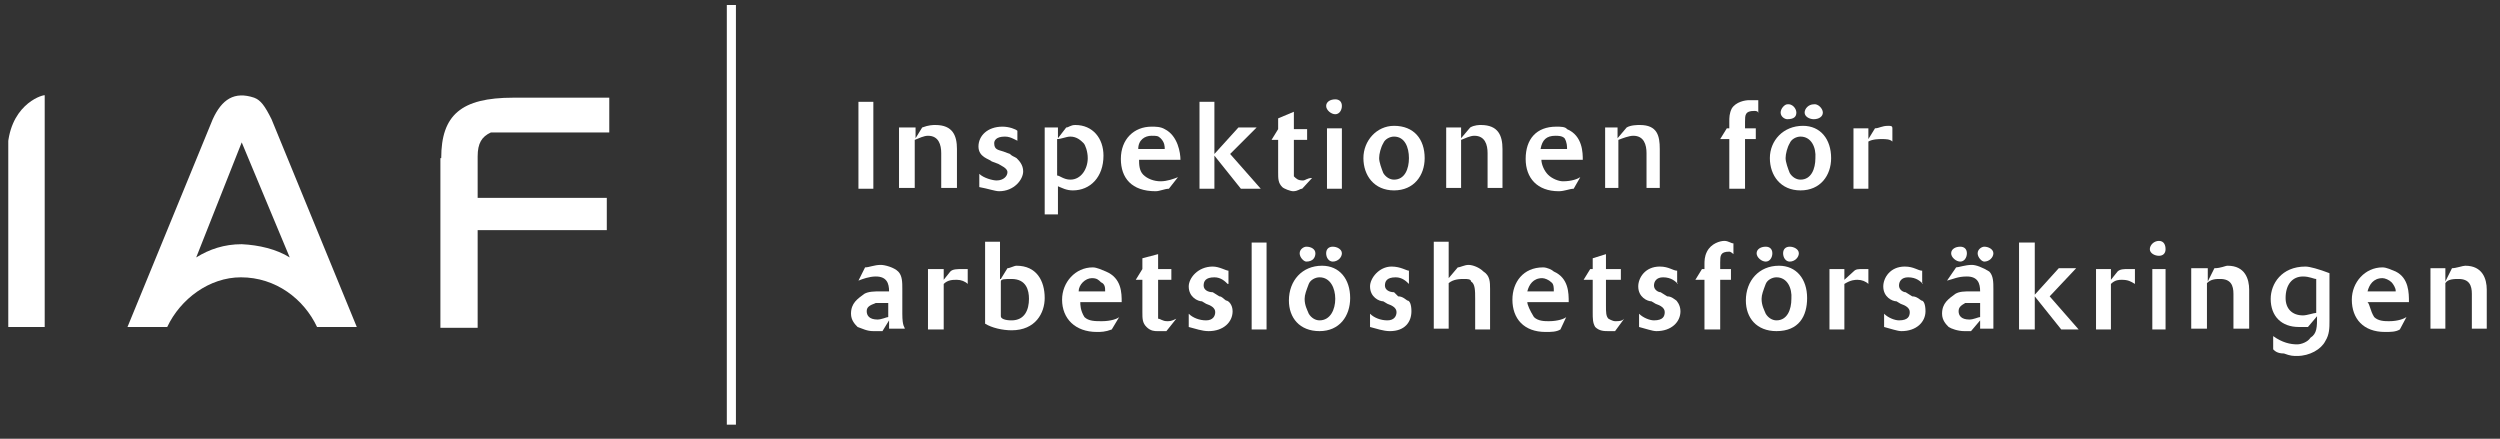
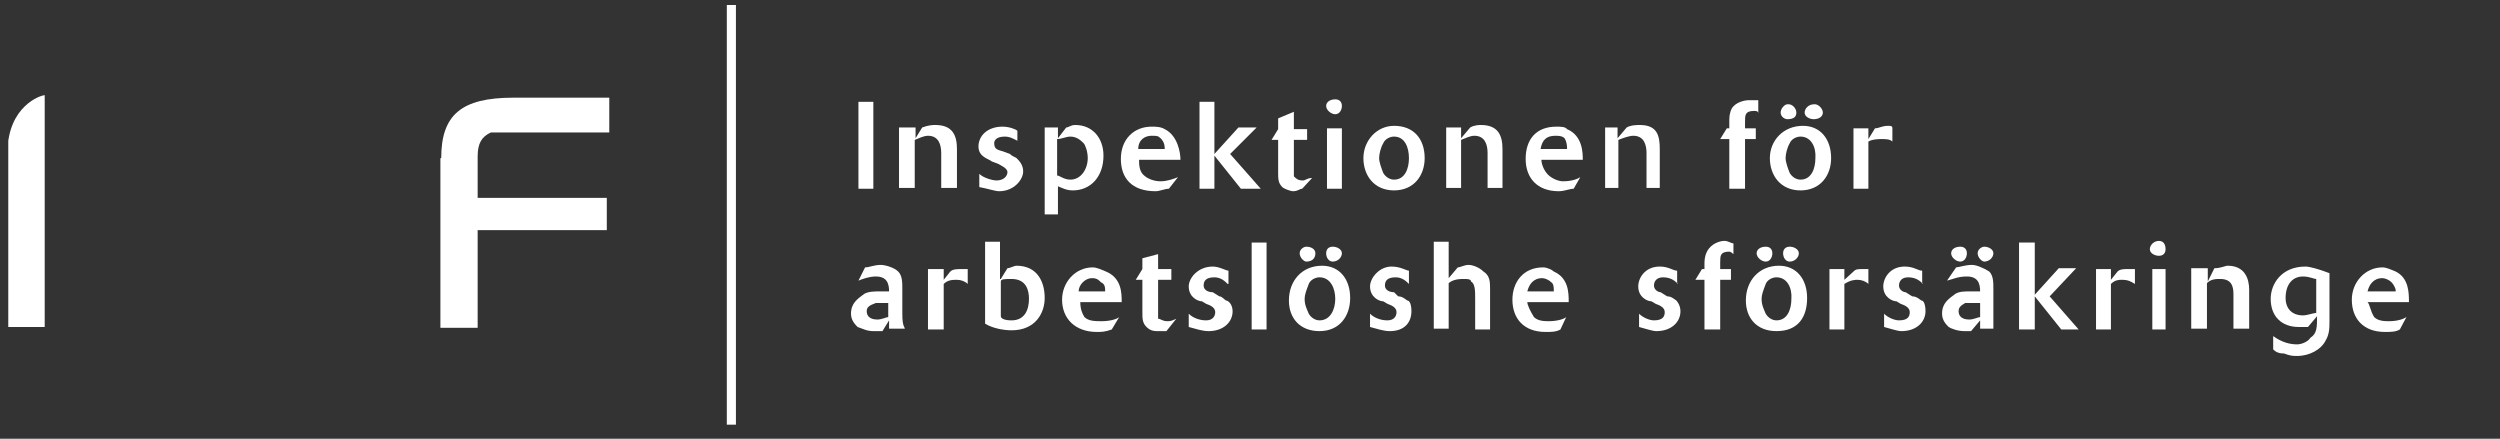
<svg xmlns="http://www.w3.org/2000/svg" xmlns:xlink="http://www.w3.org/1999/xlink" version="1.1" id="Layer_1" x="0px" y="0px" width="302px" height="53px" viewBox="0 0 302 53" style="enable-background:new 0 0 302 53;" xml:space="preserve">
  <rect x="0" y="0" width="302" height="53" fill="#333333" stroke="none" />
  <style type="text/css">
	.st0{clip-path:url(#SVGID_2_);}
	.st1{clip-path:url(#SVGID_4_);fill:#FFFFFF;}
</style>
  <g>
    <defs>
      <rect id="SVGID_1_" x="1" y="0.6" width="300" height="51.8" />
    </defs>
    <clipPath id="SVGID_2_">
      <use xlink:href="#SVGID_1_" style="overflow:visible;" />
    </clipPath>
    <g class="st0">
      <defs>
        <rect id="SVGID_3_" x="0.7" y="0" width="300.3" height="51.8" />
      </defs>
      <clipPath id="SVGID_4_">
        <use xlink:href="#SVGID_3_" style="overflow:visible;" />
      </clipPath>
      <rect x="103.7" y="12.3" class="st1" width="1.8" height="10.5" />
      <path class="st1" d="M108.7,15.4c1.9,0,1.9,0,1.9,0c0,1.3,0,1.3,0,1.3c0.8-1.3,0.8-1.3,0.8-1.3c0.8-0.3,1.3-0.3,1.6-0.3    c2.1,0,2.6,1.3,2.6,2.9c0,4.7,0,4.7,0,4.7c-1.9,0-1.9,0-1.9,0c0-4.2,0-4.2,0-4.2c0-1-0.3-2.1-1.6-2.1c-0.5,0-1.1,0.3-1.6,0.5    c0,5.8,0,5.8,0,5.8c-1.9,0-1.9,0-1.9,0V15.4z" />
      <path class="st1" d="M123,17c-0.3,0-0.8-0.5-1.6-0.5c-1.1,0-1.3,0.5-1.3,0.8c0,0.8,0.5,0.8,1.1,1c0.8,0.3,0.8,0.3,0.8,0.3    c0.3,0.3,0.5,0.3,0.8,0.5c0.3,0.3,0.8,0.8,0.8,1.6c0,1-1.1,2.4-2.9,2.4c-0.5,0-1.3-0.3-2.4-0.5c0-1.6,0-1.6,0-1.6    c0.5,0.5,1.6,0.8,2.1,0.8c0.8,0,1.3-0.5,1.3-1c0-0.5-0.8-0.8-1.1-1c-0.8-0.3-0.8-0.3-0.8-0.3c-0.3-0.3-1.6-0.5-1.6-1.8    c0-1.3,1.1-2.4,2.9-2.4c0.8,0,1.6,0.3,1.8,0.5V17z" />
      <path class="st1" d="M127.7,21.2c0.3,0,0.8,0.5,1.6,0.5c1.3,0,2.1-1.3,2.1-2.6c0-0.8-0.3-1.6-0.5-1.8c-0.3-0.3-0.8-0.8-1.6-0.8    c-0.5,0-1.1,0.3-1.6,0.3V21.2z M128.8,15.4c0.3,0,0.5-0.3,1.1-0.3c2.1,0,3.4,1.6,3.4,3.7c0,2.6-1.6,4.2-3.7,4.2    c-0.8,0-1.3-0.3-1.8-0.5c0,3.4,0,3.4,0,3.4c-1.6,0-1.6,0-1.6,0c0-10.5,0-10.5,0-10.5c1.6,0,1.6,0,1.6,0c0,1.3,0,1.3,0,1.3    L128.8,15.4z" />
      <path class="st1" d="M140.7,18c0-0.3,0-0.8-0.5-1.3c-0.3-0.3-0.5-0.3-1.1-0.3c-0.8,0-1.6,0.5-1.6,1.6H140.7z M141.2,22.8    c-0.5,0-1.1,0.3-1.6,0.3c-2.9,0-4.2-1.6-4.2-3.9c0-2.4,1.6-3.9,3.7-3.9c0.5,0,1.1,0,1.6,0.3c1.6,0.8,1.9,2.9,1.9,3.7c-5,0-5,0-5,0    c0,0.5,0,1.3,0.5,1.8c0.5,0.5,1.3,0.8,2.1,0.8c0.8,0,1.6-0.3,2.1-0.5L141.2,22.8z" />
      <polygon class="st1" points="152.3,22.8 149.9,22.8 146.7,18.8 146.7,22.8 144.9,22.8 144.9,12.3 146.7,12.3 146.7,18.6     149.6,15.4 151.8,15.4 148.6,18.6   " />
      <path class="st1" d="M157.3,22.8c-0.3,0-0.5,0.3-1.1,0.3c-0.3,0-1.1-0.3-1.3-0.5c-0.5-0.5-0.5-1-0.5-1.8c0-3.9,0-3.9,0-3.9    c-0.8,0-0.8,0-0.8,0c0.8-1.3,0.8-1.3,0.8-1.3l0,0c0-1.3,0-1.3,0-1.3c1.9-0.8,1.9-0.8,1.9-0.8c0,2.1,0,2.1,0,2.1c1.6,0,1.6,0,1.6,0    c0,1.3,0,1.3,0,1.3c-1.6,0-1.6,0-1.6,0c0,3.1,0,3.1,0,3.1c0,0.8,0,1,0,1.3c0.3,0.3,0.5,0.5,1.1,0.5c0.3,0,0.5-0.3,1.1-0.3    L157.3,22.8z" />
      <path class="st1" d="M162.1,12.8c0,0.5-0.3,1-0.8,1c-0.5,0-1.1-0.5-1.1-1c0-0.5,0.5-0.8,1.1-0.8C161.8,12,162.1,12.3,162.1,12.8z     M162.1,22.8c-1.8,0-1.8,0-1.8,0c0-7.3,0-7.3,0-7.3c1.8,0,1.8,0,1.8,0V22.8z" />
      <path class="st1" d="M168.4,16.5c-0.5,0-1.1,0.3-1.3,0.8c-0.3,0.5-0.5,1.3-0.5,1.8c0,0.5,0.3,1.3,0.5,1.8c0.3,0.5,0.8,0.8,1.3,0.8    c1.3,0,1.8-1.3,1.8-2.6C170.2,17.8,169.7,16.5,168.4,16.5z M168.4,23c-2.4,0-3.7-1.8-3.7-3.9c0-2.1,1.6-3.9,3.7-3.9    c2.4,0,3.7,1.6,3.7,3.9C172.1,21.2,170.8,23,168.4,23z" />
      <path class="st1" d="M174.7,15.4c1.8,0,1.8,0,1.8,0c0,1.3,0,1.3,0,1.3c1.1-1.3,1.1-1.3,1.1-1.3c0.5-0.3,1.1-0.3,1.3-0.3    c2.1,0,2.6,1.3,2.6,2.9c0,4.7,0,4.7,0,4.7c-1.8,0-1.8,0-1.8,0c0-4.2,0-4.2,0-4.2c0-1-0.3-2.1-1.6-2.1c-0.5,0-1.1,0.3-1.6,0.5    c0,5.8,0,5.8,0,5.8c-1.8,0-1.8,0-1.8,0V15.4z" />
      <path class="st1" d="M189.3,18c0-0.3,0-0.8-0.3-1.3c-0.3-0.3-0.8-0.3-1.1-0.3c-1.1,0-1.6,0.5-1.8,1.6H189.3z M190.1,22.8    c-0.5,0-1.1,0.3-1.8,0.3c-2.6,0-4-1.6-4-3.9c0-2.4,1.3-3.9,3.7-3.9c0.5,0,1.1,0,1.3,0.3c1.9,0.8,1.9,2.9,1.9,3.7c-5,0-5,0-5,0    c0,0.5,0.3,1.3,0.8,1.8c0.5,0.5,1.3,0.8,1.8,0.8c1.1,0,1.8-0.3,2.1-0.5L190.1,22.8z" />
      <path class="st1" d="M193.8,15.4c1.6,0,1.6,0,1.6,0c0,1.3,0,1.3,0,1.3c1.1-1.3,1.1-1.3,1.1-1.3c0.5-0.3,1.3-0.3,1.6-0.3    c2.1,0,2.4,1.3,2.4,2.9c0,4.7,0,4.7,0,4.7c-1.6,0-1.6,0-1.6,0c0-4.2,0-4.2,0-4.2c0-1-0.3-2.1-1.6-2.1c-0.5,0-1.3,0.3-1.8,0.5    c0,5.8,0,5.8,0,5.8c-1.6,0-1.6,0-1.6,0V15.4z" />
      <path class="st1" d="M210.7,22.8c-1.8,0-1.8,0-1.8,0c0-6,0-6,0-6c-1.1,0-1.1,0-1.1,0c0.8-1.3,0.8-1.3,0.8-1.3c0.3,0,0.3,0,0.3,0    c0-0.8,0-0.8,0-0.8c0-0.5,0-1,0.3-1.6c0.5-0.8,1.6-1,2.1-1c0.5,0,0.8,0,1.1,0c0,1.6,0,1.6,0,1.6c0-0.3-0.3-0.3-0.5-0.3    c-1.1,0-1.1,0.5-1.1,1.3c0,0.8,0,0.8,0,0.8c1.3,0,1.3,0,1.3,0c0,1.3,0,1.3,0,1.3c-1.3,0-1.3,0-1.3,0V22.8z" />
      <path class="st1" d="M217.5,16.5c-0.5,0-1.1,0.3-1.3,0.8c-0.3,0.5-0.5,1.3-0.5,1.8c0,0.5,0.3,1.3,0.5,1.8c0.3,0.5,0.8,0.8,1.3,0.8    c1.3,0,1.8-1.3,1.8-2.6C219.4,17.8,218.8,16.5,217.5,16.5z M217.5,23c-2.4,0-3.7-1.8-3.7-3.9c0-2.1,1.6-3.9,4-3.9    c2.1,0,3.4,1.6,3.4,3.9C221.2,21.2,219.9,23,217.5,23z M220.2,13.6c0,0.5-0.5,0.8-1.1,0.8c-0.5,0-1.1-0.3-1.1-0.8    c0-0.5,0.5-1,1.1-1C219.6,12.5,220.2,13.1,220.2,13.6z M217,13.6c0,0.5-0.3,0.8-1.1,0.8c-0.3,0-0.8-0.3-0.8-0.8c0-0.5,0.5-1,0.8-1    C216.5,12.5,217,13.1,217,13.6z" />
      <path class="st1" d="M225.7,22.8c-1.8,0-1.8,0-1.8,0c0-7.3,0-7.3,0-7.3c1.8,0,1.8,0,1.8,0c0,1.3,0,1.3,0,1.3    c0.8-1.3,0.8-1.3,0.8-1.3c0.5,0,0.8-0.3,1.6-0.3c0.3,0,0.5,0,0.5,0.3c0,1.6,0,1.6,0,1.6c-0.3-0.3-0.8-0.3-1.3-0.3    c-0.3,0-1.1,0-1.6,0.3V22.8z" />
      <path class="st1" d="M107.4,36.6c-0.3,0-0.3,0-0.5,0c-0.8,0-1.1,0-1.1,0c-0.8,0.3-1.1,0.5-1.1,1c0,0.5,0.3,1,1.3,1    c0.5,0,1.1-0.3,1.3-0.3V36.6z M109,37.9c0,1.6,0.3,1.6,0.3,1.8c-1.9,0-1.9,0-1.9,0c0-0.3,0-0.5,0-1c-0.8,1.3-0.8,1.3-0.8,1.3    c-0.3,0-0.5,0-1.1,0c-0.8,0-1.3-0.3-1.9-0.5c-0.3-0.3-0.8-0.8-0.8-1.6c0-1.3,0.8-1.8,1.6-2.4c0.5-0.3,1.3-0.3,1.9-0.3    c0.5,0,0.5,0,1.1,0c0-1-0.3-1.8-1.6-1.8c-0.8,0-1.6,0.3-2.1,0.5c0.8-1.6,0.8-1.6,0.8-1.6c0.5,0,1.1-0.3,1.9-0.3    c0.5,0,1.6,0.3,2.1,0.8c0.5,0.5,0.5,1.3,0.5,2.1V37.9z" />
      <path class="st1" d="M114,39.8c-1.9,0-1.9,0-1.9,0c0-7.3,0-7.3,0-7.3c1.9,0,1.9,0,1.9,0c0,1.3,0,1.3,0,1.3c0.8-1,0.8-1,0.8-1    c0.3-0.3,0.8-0.3,1.6-0.3c0.3,0,0.3,0,0.5,0c0,1.8,0,1.8,0,1.8c-0.3-0.3-0.8-0.5-1.3-0.5c-0.5,0-1.1,0-1.6,0.5V39.8z" />
      <path class="st1" d="M120.9,38.2c0,0.3,0.5,0.5,1.3,0.5c1.6,0,2.1-1.3,2.1-2.6c0-1-0.3-2.4-2.1-2.4c-0.8,0-1.3,0-1.3,0.3V38.2z     M120.9,33.7c0.8-1.3,0.8-1.3,0.8-1.3c0.3,0,0.8-0.3,1.1-0.3c2.4,0,3.4,1.8,3.4,3.9c0,1.8-1.1,3.9-4,3.9c-1.1,0-2.4-0.3-3.2-0.8    c0-9.9,0-9.9,0-9.9c1.8,0,1.8,0,1.8,0V33.7z" />
      <path class="st1" d="M133.5,35.1c0-0.3,0-0.8-0.5-1c-0.3-0.3-0.5-0.5-1.1-0.5c-0.8,0-1.6,0.8-1.6,1.6H133.5z M134.3,39.8    c-0.8,0.3-1.3,0.3-1.8,0.3c-2.6,0-4.2-1.6-4.2-3.9c0-2.1,1.6-3.9,3.7-3.9c0.5,0,1.1,0.3,1.6,0.5c1.9,0.8,1.9,2.6,1.9,3.7    c-5,0-5,0-5,0c0,0.3,0,1,0.5,1.8c0.5,0.5,1.3,0.5,2.1,0.5c1.1,0,1.9-0.3,2.1-0.5L134.3,39.8z" />
      <path class="st1" d="M140.9,40c-0.3,0-0.5,0-1.1,0c-0.3,0-0.8,0-1.3-0.5c-0.5-0.5-0.5-1-0.5-1.8c0-3.9,0-3.9,0-3.9    c-0.8,0-0.8,0-0.8,0c0.8-1.3,0.8-1.3,0.8-1.3l0,0c0-1.3,0-1.3,0-1.3c1.9-0.5,1.9-0.5,1.9-0.5c0,1.8,0,1.8,0,1.8c1.6,0,1.6,0,1.6,0    c0,1.3,0,1.3,0,1.3c-1.6,0-1.6,0-1.6,0c0,3.1,0,3.1,0,3.1c0,0.8,0,1.3,0,1.6c0.3,0,0.5,0.3,1.1,0.3c0.3,0,0.5,0,1.1-0.3L140.9,40z    " />
      <path class="st1" d="M148.3,34.3c-0.3-0.3-0.8-0.8-1.6-0.8c-1.1,0-1.3,0.5-1.3,1c0,0.5,0.5,0.8,1.1,0.8c0.8,0.5,0.8,0.5,0.8,0.5    c0.3,0,0.5,0.3,0.8,0.5c0.3,0,0.8,0.5,0.8,1.3c0,1.3-1.1,2.4-2.9,2.4c-0.8,0-1.6-0.3-2.4-0.5c0-1.6,0-1.6,0-1.6    c0.5,0.5,1.3,0.8,2.1,0.8c0.8,0,1.1-0.5,1.1-1c0-0.5-0.5-0.8-1.1-1c-0.5-0.3-0.5-0.3-0.5-0.3c-0.5,0-1.6-0.5-1.6-1.8    c0-1,1.1-2.4,2.9-2.4c0.8,0,1.6,0.5,1.9,0.5V34.3z" />
      <rect x="151.2" y="29.3" class="st1" width="1.8" height="10.5" />
      <path class="st1" d="M159.4,33.5c-0.5,0-1.1,0.3-1.3,0.8c-0.3,0.8-0.5,1.3-0.5,1.8c0,0.8,0.3,1.3,0.5,1.8c0.3,0.5,0.8,0.8,1.3,0.8    c1.3,0,1.9-1.3,1.9-2.6C161.3,34.8,160.7,33.5,159.4,33.5z M159.4,40c-2.4,0-3.7-1.6-3.7-3.7c0-2.4,1.6-4.2,4-4.2    c2.1,0,3.4,1.6,3.4,3.9C163.1,38.2,161.8,40,159.4,40z M162.1,30.6c0,0.5-0.5,1-1.1,1c-0.5,0-0.8-0.5-0.8-1c0-0.5,0.3-0.8,0.8-0.8    C161.5,29.8,162.1,30.1,162.1,30.6z M158.9,30.6c0,0.5-0.3,1-1.1,1c-0.3,0-0.8-0.5-0.8-1c0-0.5,0.5-0.8,0.8-0.8    C158.4,29.8,158.9,30.1,158.9,30.6z" />
      <path class="st1" d="M170.2,34.3c-0.3-0.3-0.8-0.8-1.6-0.8c-1.1,0-1.3,0.5-1.3,1c0,0.5,0.5,0.8,1.1,0.8c0.5,0.5,0.5,0.5,0.5,0.5    c0.5,0,0.8,0.3,1.1,0.5c0.3,0,0.5,0.5,0.5,1.3c0,1.3-0.8,2.4-2.6,2.4c-0.8,0-1.6-0.3-2.4-0.5c0-1.6,0-1.6,0-1.6    c0.5,0.5,1.3,0.8,2.1,0.8c0.8,0,1.1-0.5,1.1-1c0-0.5-0.5-0.8-1.1-1c-0.5-0.3-0.5-0.3-0.5-0.3c-0.5,0-1.6-0.5-1.6-1.8    c0-1,1.1-2.4,2.6-2.4c1.1,0,1.8,0.5,2.1,0.5V34.3z" />
      <path class="st1" d="M180,39.8c-1.8,0-1.8,0-1.8,0c0-3.7,0-3.7,0-3.7c0-1,0-1.8-0.5-2.1c0-0.3-0.5-0.3-0.8-0.3    c-0.5,0-1.3,0-1.9,0.5c0,5.5,0,5.5,0,5.5c-1.8,0-1.8,0-1.8,0c0-10.5,0-10.5,0-10.5c1.8,0,1.8,0,1.8,0c0,4.4,0,4.4,0,4.4    c1.1-1.3,1.1-1.3,1.1-1.3c0.3,0,0.8-0.3,1.3-0.3c0.5,0,1.3,0.3,1.8,0.8c0.8,0.5,0.8,1.3,0.8,2.1V39.8z" />
      <path class="st1" d="M187.7,35.1c0-0.3,0-0.8-0.3-1c-0.3-0.3-0.8-0.5-1.1-0.5c-1.1,0-1.6,0.8-1.8,1.6H187.7z M188.5,39.8    c-0.5,0.3-1.1,0.3-1.8,0.3c-2.6,0-4-1.6-4-3.9c0-2.1,1.3-3.9,3.7-3.9c0.5,0,1.1,0.3,1.3,0.5c1.8,0.8,1.8,2.6,1.8,3.7c-5,0-5,0-5,0    c0,0.3,0.3,1,0.8,1.8c0.5,0.5,1.3,0.5,1.8,0.5c1.1,0,1.9-0.3,2.1-0.5L188.5,39.8z" />
-       <path class="st1" d="M195.1,40c-0.3,0-0.5,0-0.8,0c-0.5,0-1.1,0-1.6-0.5c-0.3-0.5-0.3-1-0.3-1.8c0-3.9,0-3.9,0-3.9    c-1.1,0-1.1,0-1.1,0c0.8-1.3,0.8-1.3,0.8-1.3c0.3,0,0.3,0,0.3,0c0-1.3,0-1.3,0-1.3c1.6-0.5,1.6-0.5,1.6-0.5c0,1.8,0,1.8,0,1.8    c1.8,0,1.8,0,1.8,0c0,1.3,0,1.3,0,1.3c-1.8,0-1.8,0-1.8,0c0,3.1,0,3.1,0,3.1c0,0.8,0,1.3,0.3,1.6c0,0,0.5,0.3,0.8,0.3    c0.5,0,0.8,0,1.1-0.3L195.1,40z" />
      <path class="st1" d="M202.7,34.3c-0.3-0.3-0.8-0.8-1.8-0.8c-0.8,0-1.1,0.5-1.1,1c0,0.5,0.5,0.8,0.8,0.8c0.8,0.5,0.8,0.5,0.8,0.5    c0.5,0,0.8,0.3,1.1,0.5c0,0,0.5,0.5,0.5,1.3c0,1.3-1.1,2.4-2.9,2.4c-0.5,0-1.3-0.3-2.1-0.5c0-1.6,0-1.6,0-1.6    c0.5,0.5,1.3,0.8,1.8,0.8c1.1,0,1.3-0.5,1.3-1c0-0.5-0.5-0.8-1.1-1c-0.5-0.3-0.5-0.3-0.5-0.3c-0.5,0-1.6-0.5-1.6-1.8    c0-1,0.8-2.4,2.6-2.4c1.1,0,1.6,0.5,2.1,0.5V34.3z" />
      <path class="st1" d="M207.7,39.8c-1.8,0-1.8,0-1.8,0c0-6,0-6,0-6c-1.1,0-1.1,0-1.1,0c0.8-1.3,0.8-1.3,0.8-1.3c0.3,0,0.3,0,0.3,0    c0-0.5,0-0.5,0-0.5c0-0.5,0-1,0.3-1.6c0.5-1,1.6-1.3,2.1-1.3c0.5,0,0.8,0.3,1.1,0.3c0,1.3,0,1.3,0,1.3s-0.3-0.3-0.5-0.3    c-1.1,0-1.1,0.5-1.1,1.3c0,0.8,0,0.8,0,0.8c1.3,0,1.3,0,1.3,0c0,1.3,0,1.3,0,1.3c-1.3,0-1.3,0-1.3,0V39.8z" />
      <path class="st1" d="M214.6,33.5c-0.5,0-1.1,0.3-1.3,0.8c-0.3,0.8-0.5,1.3-0.5,1.8c0,0.8,0.3,1.3,0.5,1.8c0.3,0.5,0.8,0.8,1.3,0.8    c1.3,0,1.8-1.3,1.8-2.6C216.5,34.8,215.9,33.5,214.6,33.5z M214.6,40c-2.4,0-3.7-1.6-3.7-3.7c0-2.4,1.6-4.2,4-4.2    c2.1,0,3.4,1.6,3.4,3.9C218.3,38.2,217.3,40,214.6,40z M217.3,30.6c0,0.5-0.5,1-1.1,1c-0.5,0-0.8-0.5-0.8-1c0-0.5,0.3-0.8,0.8-0.8    C216.7,29.8,217.3,30.1,217.3,30.6z M214.1,30.6c0,0.5-0.3,1-0.8,1c-0.5,0-1.1-0.5-1.1-1c0-0.5,0.5-0.8,1.1-0.8    C213.8,29.8,214.1,30.1,214.1,30.6z" />
      <path class="st1" d="M222.8,39.8c-1.8,0-1.8,0-1.8,0c0-7.3,0-7.3,0-7.3c1.8,0,1.8,0,1.8,0c0,1.3,0,1.3,0,1.3c1.1-1,1.1-1,1.1-1    c0.3-0.3,0.5-0.3,1.3-0.3c0.3,0,0.5,0,0.5,0c0,1.8,0,1.8,0,1.8c-0.3-0.3-0.8-0.5-1.3-0.5c-0.3,0-0.8,0-1.6,0.5V39.8z" />
      <path class="st1" d="M232.3,34.3c-0.3-0.3-0.8-0.8-1.8-0.8c-0.8,0-1.1,0.5-1.1,1c0,0.5,0.5,0.8,0.8,0.8c0.8,0.5,0.8,0.5,0.8,0.5    c0.5,0,0.8,0.3,1.1,0.5c0.3,0,0.5,0.5,0.5,1.3c0,1.3-1.1,2.4-2.9,2.4c-0.5,0-1.3-0.3-2.1-0.5c0-1.6,0-1.6,0-1.6    c0.5,0.5,1.3,0.8,1.8,0.8c1.1,0,1.3-0.5,1.3-1c0-0.5-0.5-0.8-1.1-1c-0.5-0.3-0.5-0.3-0.5-0.3c-0.5,0-1.6-0.5-1.6-1.8    c0-1,0.8-2.4,2.6-2.4c1.1,0,1.6,0.5,2.1,0.5V34.3z" />
      <path class="st1" d="M239.2,36.6c-0.3,0-0.5,0-0.5,0c-0.8,0-1.1,0-1.3,0c-0.5,0.3-0.8,0.5-0.8,1c0,0.5,0.3,1,1.3,1    c0.5,0,1.1-0.3,1.3-0.3V36.6z M240.8,37.9c0,1.6,0,1.6,0,1.8c-1.6,0-1.6,0-1.6,0c0-0.3,0-0.5,0-1c-1.1,1.3-1.1,1.3-1.1,1.3    c-0.3,0-0.3,0-0.8,0c-0.8,0-1.6-0.3-1.9-0.5c-0.3-0.3-0.8-0.8-0.8-1.6c0-1.3,0.8-1.8,1.6-2.4c0.5-0.3,1.1-0.3,1.9-0.3    c0.3,0,0.5,0,1.1,0c0-1-0.3-1.8-1.6-1.8c-1.1,0-1.6,0.3-2.4,0.5c1.1-1.6,1.1-1.6,1.1-1.6c0.3,0,1.1-0.3,1.9-0.3    c0.5,0,1.3,0.3,2.1,0.8c0.5,0.5,0.5,1.3,0.5,2.1V37.9z M240.8,30.6c0,0.5-0.5,1-1.1,1c-0.3,0-0.8-0.5-0.8-1c0-0.5,0.5-0.8,0.8-0.8    C240.2,29.8,240.8,30.1,240.8,30.6z M237.6,30.6c0,0.5-0.3,1-0.8,1c-0.5,0-1.1-0.5-1.1-1c0-0.5,0.5-0.8,1.1-0.8    C237.3,29.8,237.6,30.1,237.6,30.6z" />
      <polygon class="st1" points="251.1,39.8 249,39.8 245.8,35.8 245.8,39.8 243.9,39.8 243.9,29.3 245.8,29.3 245.8,35.6 248.7,32.4     250.8,32.4 247.6,35.8   " />
      <path class="st1" d="M255,39.8c-1.8,0-1.8,0-1.8,0c0-7.3,0-7.3,0-7.3c1.8,0,1.8,0,1.8,0c0,1.3,0,1.3,0,1.3c0.8-1,0.8-1,0.8-1    c0.3-0.3,0.8-0.3,1.3-0.3s0.5,0,0.8,0c0,1.8,0,1.8,0,1.8c-0.5-0.3-0.8-0.5-1.6-0.5c-0.3,0-0.8,0-1.3,0.5V39.8z" />
      <path class="st1" d="M261.6,30.1c0,0.5-0.3,0.8-0.8,0.8s-1.1-0.3-1.1-0.8c0-0.5,0.5-1,1.1-1S261.6,29.6,261.6,30.1z M261.6,39.8    c-1.6,0-1.6,0-1.6,0c0-7.3,0-7.3,0-7.3c1.6,0,1.6,0,1.6,0V39.8z" />
      <path class="st1" d="M264.8,32.4c1.9,0,1.9,0,1.9,0c0,1.6,0,1.6,0,1.6c0.8-1.6,0.8-1.6,0.8-1.6c0.8,0,1.3-0.3,1.6-0.3    c2.1,0,2.6,1.6,2.6,2.9c0,4.7,0,4.7,0,4.7c-1.9,0-1.9,0-1.9,0c0-4.2,0-4.2,0-4.2c0-1-0.3-1.8-1.6-1.8c-0.5,0-1.1,0-1.6,0.5    c0,5.5,0,5.5,0,5.5c-1.9,0-1.9,0-1.9,0V32.4z" />
      <path class="st1" d="M279.8,33.7c-0.3,0-0.8-0.3-1.6-0.3c-1.3,0-2.1,1-2.1,2.6c0,1.3,0.8,2.1,2.1,2.1c0.5,0,1.3-0.3,1.6-0.3V33.7z     M278.8,39.5c-0.3,0-0.5,0-1.1,0c-2.1,0-3.4-1.3-3.4-3.4c0-1.8,1.3-3.9,4.2-3.9c0.5,0,1.6,0.3,2.9,0.8c0,5.8,0,5.8,0,5.8    c0,0.8,0,1.6-0.5,2.4c-0.5,1-1.9,1.8-3.4,1.8c-0.5,0-0.8,0-1.6-0.3c-0.8,0-1.1-0.3-1.3-0.5c0-1.6,0-1.6,0-1.6c1.1,0.8,2.1,1,2.9,1    c0.5,0,1.3-0.3,1.6-0.8c0.8-0.5,0.8-1.3,0.8-2.6L278.8,39.5z" />
      <path class="st1" d="M289.4,35.1c0-0.3-0.3-0.8-0.5-1c-0.3-0.3-0.8-0.5-1.1-0.5c-1.1,0-1.6,0.8-1.8,1.6H289.4z M289.9,39.8    c-0.5,0.3-1.1,0.3-1.8,0.3c-2.6,0-4-1.6-4-3.9c0-2.1,1.6-3.9,3.7-3.9c0.5,0,1.1,0.3,1.6,0.5c1.6,0.8,1.6,2.6,1.6,3.7c-5,0-5,0-5,0    c0.3,0.3,0.3,1,0.8,1.8c0.5,0.5,1.3,0.5,1.8,0.5c1.1,0,1.8-0.3,2.1-0.5L289.9,39.8z" />
-       <path class="st1" d="M293.6,32.4c1.8,0,1.8,0,1.8,0c0,1.6,0,1.6,0,1.6c0.8-1.6,0.8-1.6,0.8-1.6c0.5,0,1.3-0.3,1.6-0.3    c2.1,0,2.6,1.6,2.6,2.9c0,4.7,0,4.7,0,4.7c-1.8,0-1.8,0-1.8,0c0-4.2,0-4.2,0-4.2c0-1-0.3-1.8-1.6-1.8c-0.5,0-1.3,0-1.6,0.5    c0,5.5,0,5.5,0,5.5c-1.8,0-1.8,0-1.8,0V32.4z" />
      <rect x="87.8" y="0.3" class="st1" width="1.1" height="51" />
      <path class="st1" d="M5.4,11.5c0,28,0,28,0,28c-4.5,0-4.5,0-4.5,0c0-21.2,0-21.2,0-21.2C1,12.8,4.9,11.5,5.4,11.5z" />
      <path class="st1" d="M53.3,19.1c0-5.2,2.4-7.3,8.7-7.3c11.6,0,11.6,0,11.6,0c0,4.2,0,4.2,0,4.2c-12.1,0-12.1,0-12.1,0    c-1.1,0-1.1,0-1.1,0c-0.3,0-0.3,0-0.3,0c-0.3,0-0.5,0-0.8,0c-1.1,0.5-1.6,1.3-1.6,2.9c0,5,0,5,0,5c15.6,0,15.6,0,15.6,0    c0,3.9,0,3.9,0,3.9c-15.6,0-15.6,0-15.6,0c0,11.8,0,11.8,0,11.8c-4.5,0-4.5,0-4.5,0V19.1z" />
-       <path class="st1" d="M35,31.1c-5.8-13.9-5.8-13.9-5.8-13.9c-5.5,13.9-5.5,13.9-5.5,13.9c1.6-1,3.4-1.6,5.5-1.6    C31.3,29.6,33.4,30.1,35,31.1z M20.2,39.5c-4.8,0-4.8,0-4.8,0c10.3-25.1,10.3-25.1,10.3-25.1c1.1-2.4,2.6-3.4,5-2.6    c0.8,0.3,1.3,1,2.1,2.6c10.3,25.1,10.3,25.1,10.3,25.1c-4.8,0-4.8,0-4.8,0c-1.6-3.4-5-6-9.2-6C25.3,33.5,21.8,36.1,20.2,39.5z" />
    </g>
  </g>
</svg>